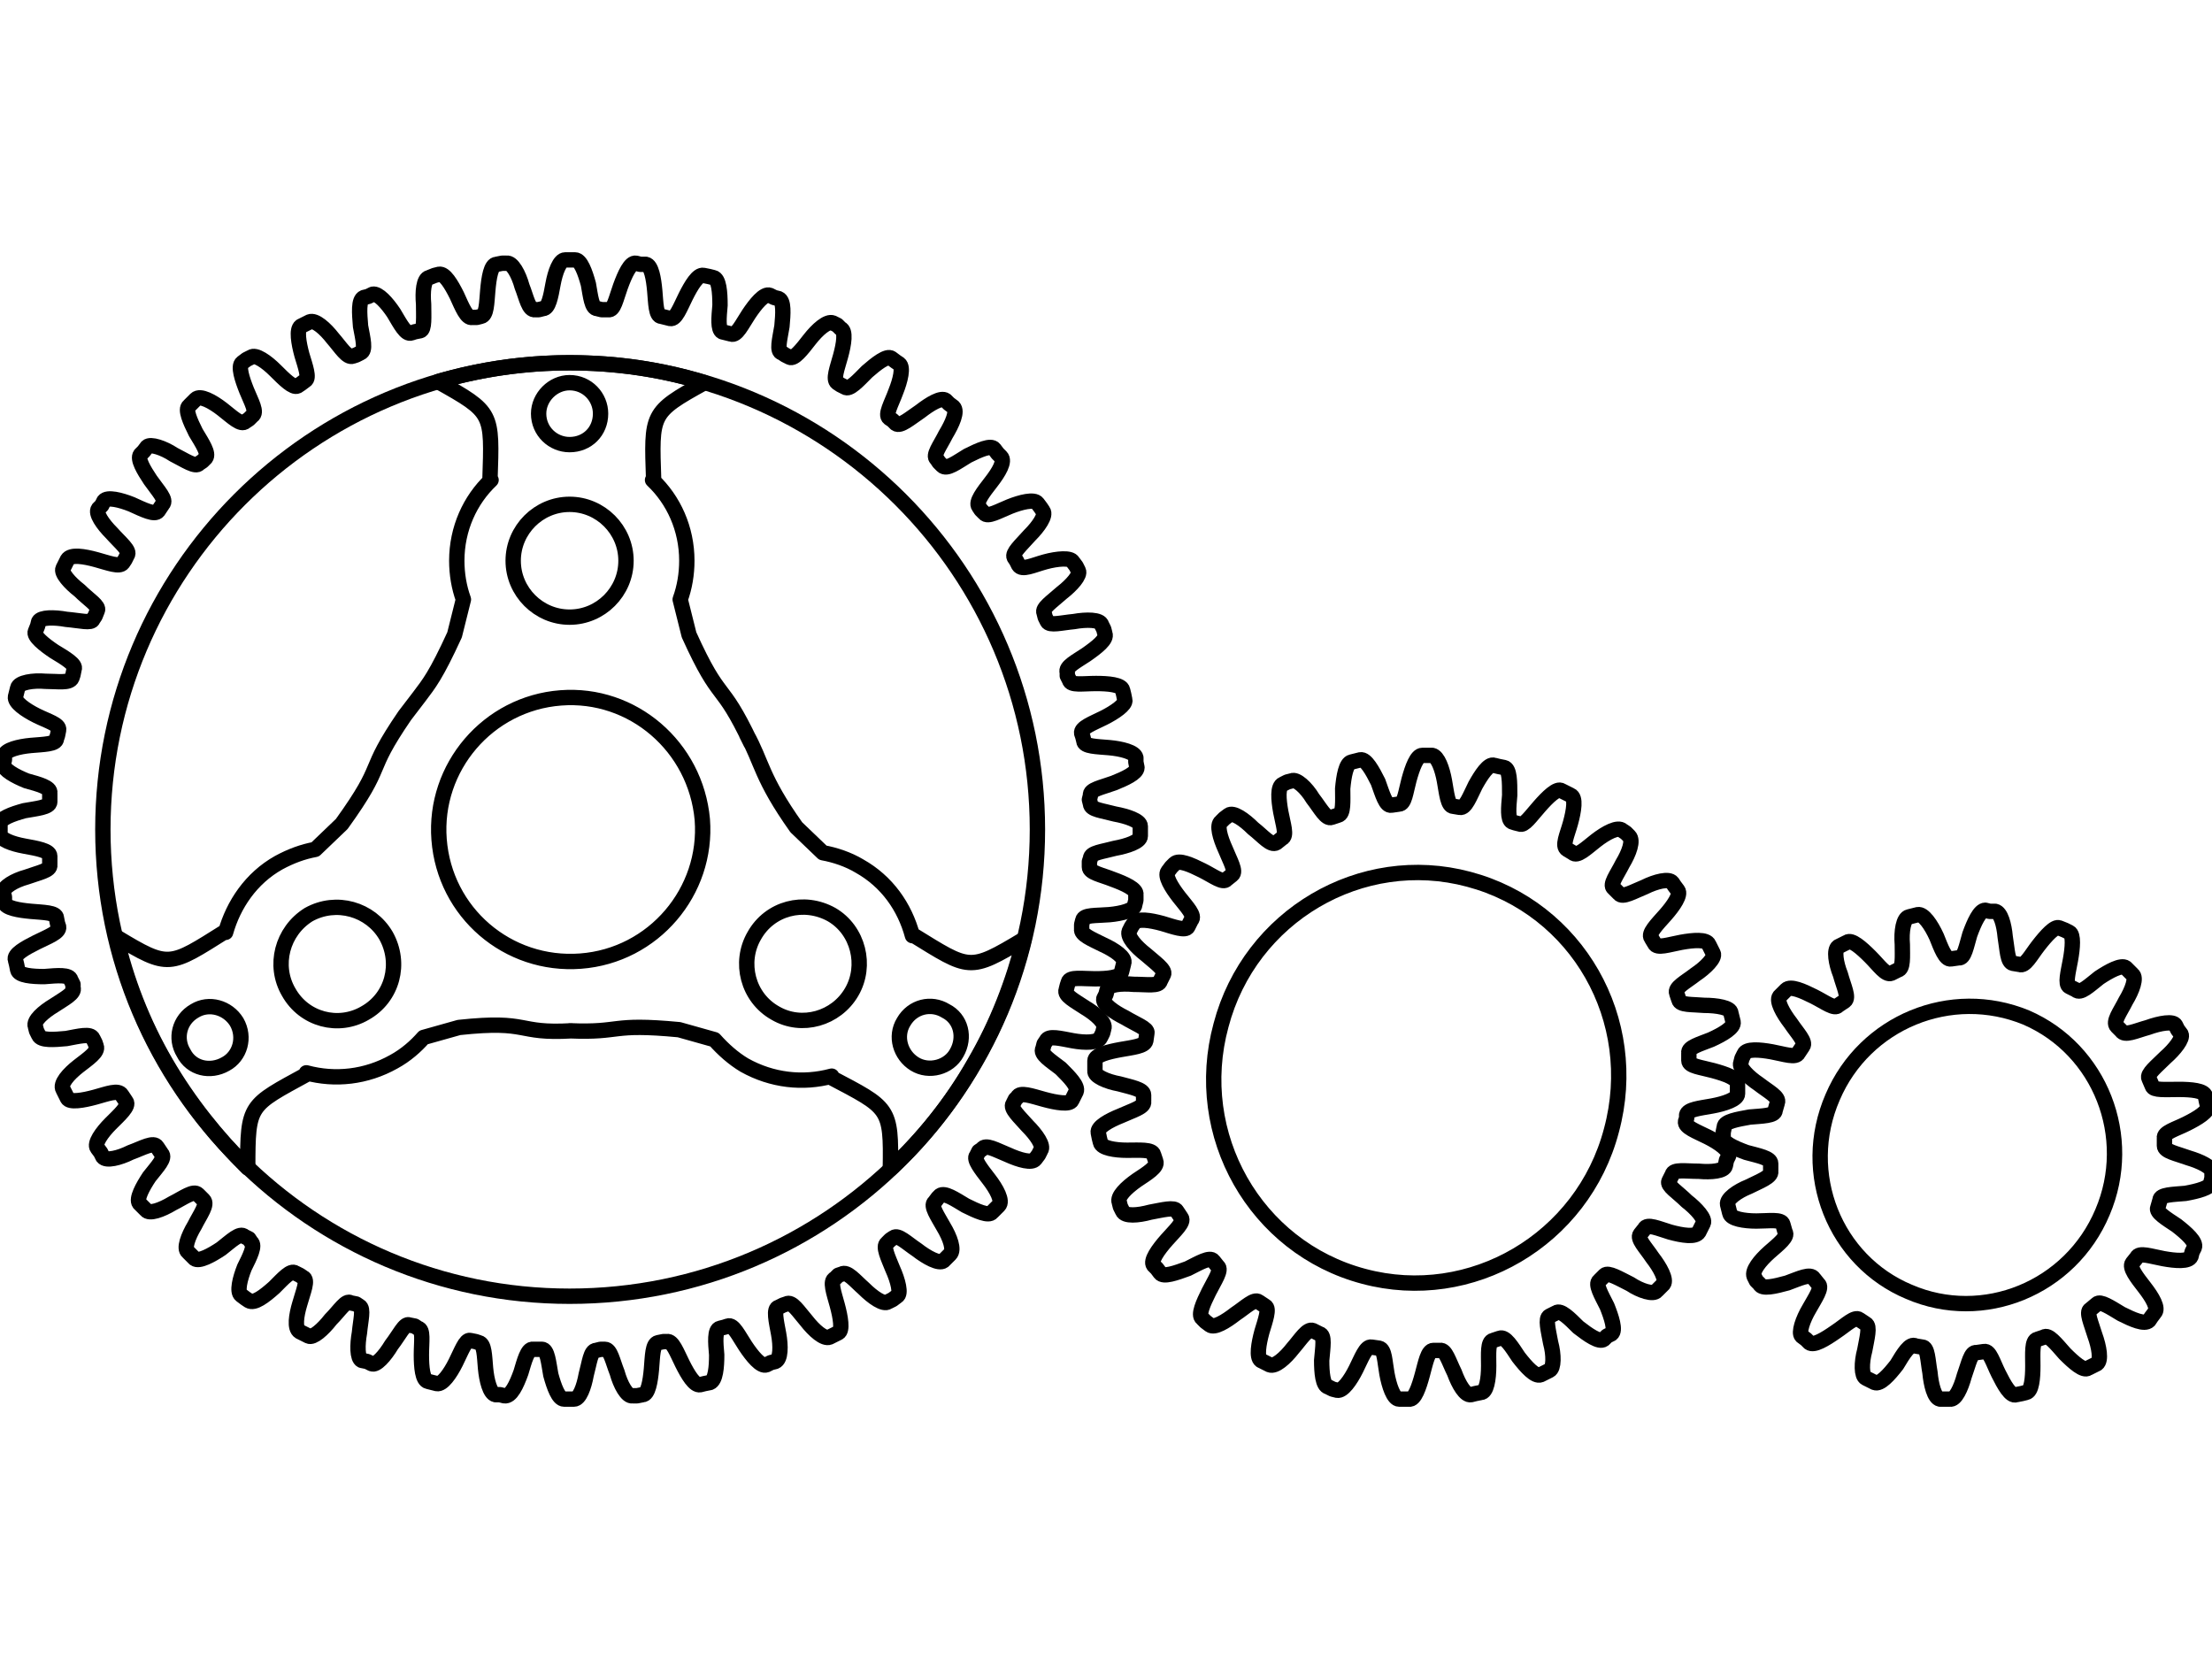
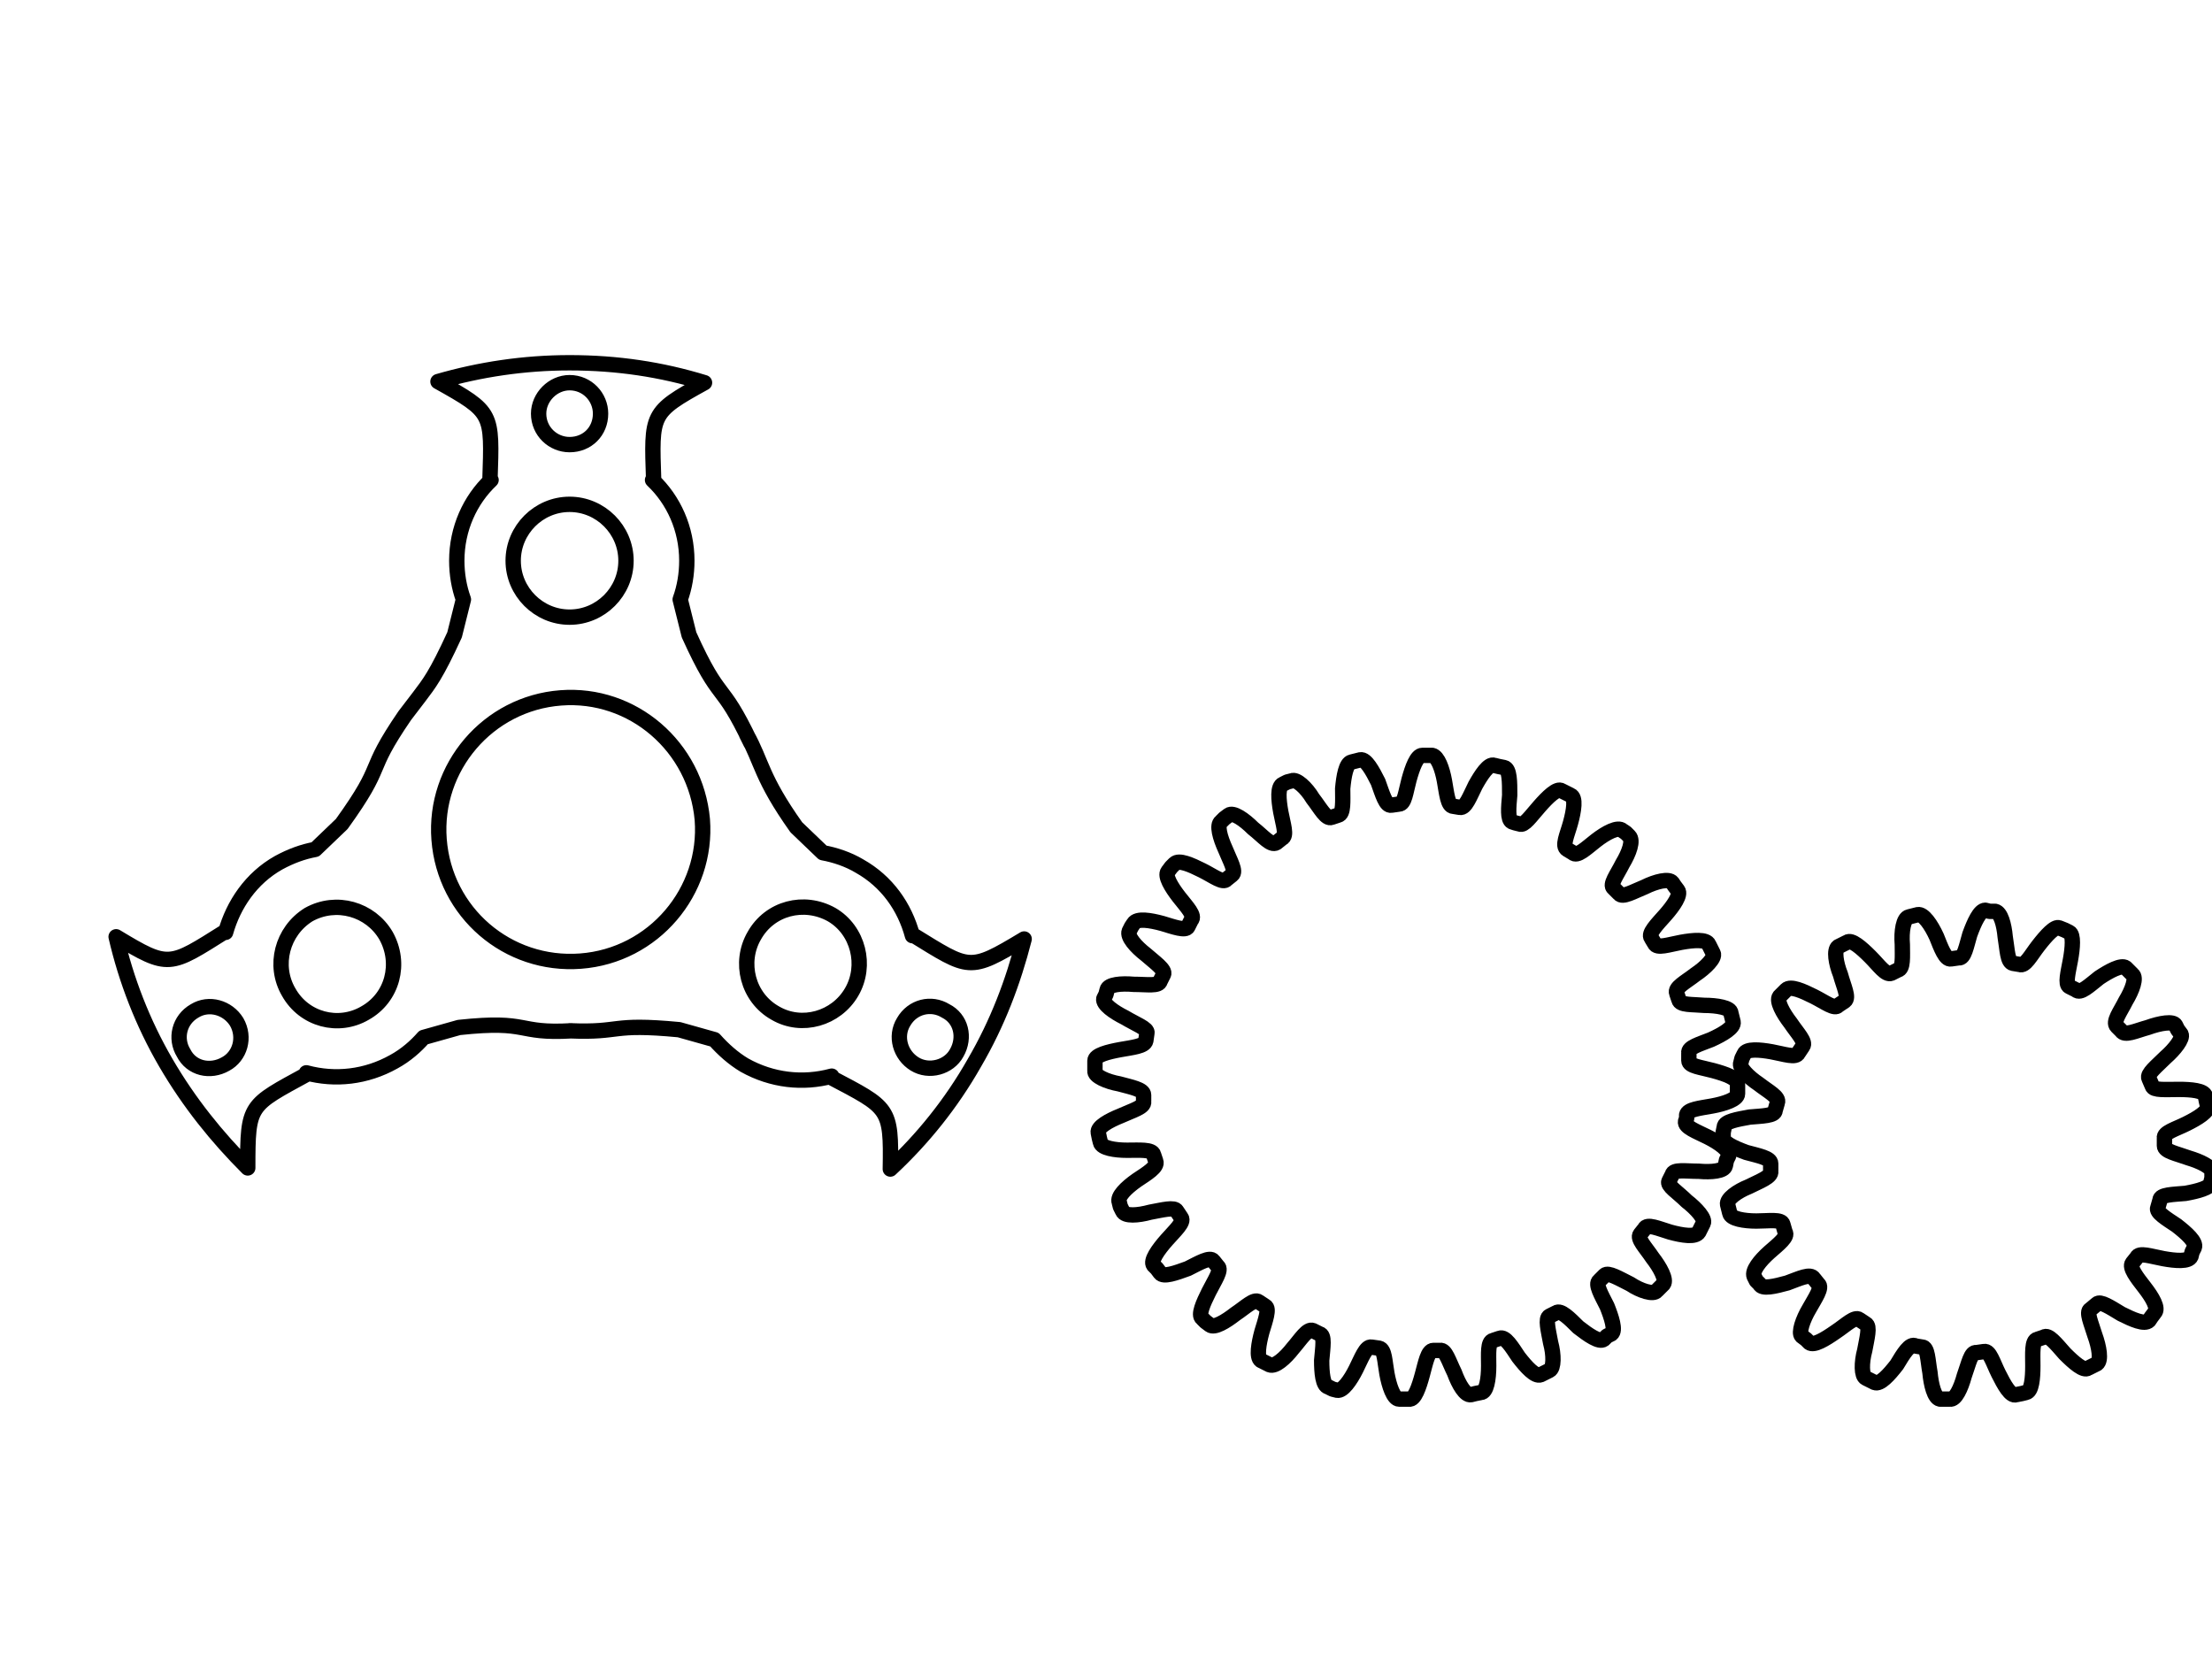
<svg xmlns="http://www.w3.org/2000/svg" xml:space="preserve" width="2in" height="1.5in" version="1.1" style="shape-rendering:geometricPrecision; text-rendering:geometricPrecision; image-rendering:optimizeQuality; fill-rule:evenodd; clip-rule:evenodd" viewBox="0 0 2000 1500">
  <defs>
    <style type="text/css">
   
    .str1 {stroke:black;stroke-width:13.886}
    .str0 {stroke:black;stroke-width:13.886;stroke-linecap:round;stroke-linejoin:round}
    .str2 {stroke:black;stroke-width:13.886;stroke-linecap:round;stroke-linejoin:round}
    .fil0 {fill:none}
    .fil1 {fill:none;fill-rule:nonzero}
   
  </style>
  </defs>
  <g id="Layer_x0020_1">
    <path class="fil0 str0" d="M1493 848c-3,-4 5,-12 13,-21 7,-8 14,-18 11,-22l-3 -4 -2 -3c-3,-4 -15,-1 -25,4 -10,4 -20,10 -23,6l-5 -5c-4,-3 3,-12 8,-22 6,-10 10,-21 6,-25l-3 -3 -3 -2c-4,-4 -15,2 -24,9 -9,7 -17,15 -21,11l-5 -3c-5,-3 0,-13 3,-24 3,-11 5,-23 0,-25l-4 -2 -4 -2c-4,-3 -13,6 -20,14 -8,9 -14,18 -18,16l-4 -1 -3 -1c-4,-2 -3,-13 -2,-24 0,-12 0,-24 -5,-25l-5 -1 -4 -1c-5,-2 -12,9 -17,18 -5,10 -9,21 -14,20l-6 -1c-5,0 -6,-12 -8,-23 -2,-11 -6,-22 -11,-23l-4 0 -5 0c-5,0 -9,11 -12,22 -3,11 -4,22 -9,22l-7 1c-5,1 -8,-10 -12,-21 -5,-10 -11,-21 -16,-20l-4 1 -4 1c-5,1 -7,13 -8,24 0,11 1,23 -4,24l-6 2c-5,2 -10,-8 -17,-17 -6,-10 -15,-18 -19,-16l-4 1 -4 2c-5,2 -4,14 -2,25 2,11 6,22 1,24l-5 4c-5,3 -12,-6 -21,-13 -8,-8 -18,-15 -22,-12l-4 3 -3 3c-4,3 -1,14 4,25 4,10 10,20 6,23l-5 4c-3,4 -12,-3 -22,-8 -10,-5 -21,-10 -25,-6l-3 3 -3 4c-3,4 3,14 10,23 7,9 15,17 11,21l-3 6c-2,4 -13,0 -23,-3 -11,-3 -23,-5 -26,0l-2 3 -2 4c-2,5 6,14 15,21 8,7 18,14 16,18l-3 6c-1,5 -12,3 -24,3 -11,-1 -23,0 -24,5l-1 4 -2 4c-1,5 9,12 19,17 10,6 21,10 20,14l-1 7c-1,5 -12,6 -23,8 -11,2 -23,5 -23,10l0 5 0 4c-1,5 11,10 22,12 11,3 22,5 22,10l0 6c1,5 -10,8 -21,13 -10,4 -21,10 -20,15l1 5 1 4c1,5 13,7 24,7 11,0 23,-1 24,4l2 6c2,5 -8,11 -17,17 -10,7 -18,15 -16,20l1 4 2 4c2,5 14,4 25,1 11,-2 22,-5 24,-1l4 6c3,4 -6,12 -13,20 -8,9 -15,19 -12,23l3 3 3 4c3,4 14,0 25,-4 10,-5 20,-11 23,-7l4 5c4,3 -3,13 -8,23 -5,10 -10,21 -6,24l3 3 4 3c4,3 14,-3 23,-10 9,-6 17,-14 21,-11l6 4c4,2 0,13 -3,23 -3,11 -5,23 -1,26l4 2 4 2c5,2 14,-6 21,-15 7,-8 13,-18 18,-16l6 3c5,1 3,12 2,24 0,11 1,23 6,24l4 2 4 1c5,1 12,-9 17,-19 5,-10 9,-21 14,-20l7 1c5,1 5,12 7,23 2,11 6,23 11,23l4 0 5 0c5,1 9,-11 12,-22 3,-11 5,-22 10,-22l6 0c5,-1 8,10 13,20 4,11 10,21 15,20l4 -1 5 -1c5,0 7,-12 7,-24 0,-11 -1,-22 4,-23l6 -2c5,-2 11,8 17,17 7,9 15,18 20,16l4 -2 4 -2c4,-2 4,-14 1,-25 -2,-11 -5,-22 -1,-24l6 -3c4,-3 12,5 20,13 9,7 19,14 23,11l3 -3 4 -2c4,-3 0,-15 -4,-25 -5,-10 -11,-20 -7,-23l5 -5c3,-3 13,3 23,8 9,6 21,10 24,6l3 -3 3 -3c3,-4 -3,-15 -10,-24 -6,-9 -14,-17 -11,-21l4 -5c2,-5 13,0 23,3 11,3 23,5 26,0l2 -4 2 -4c2,-4 -6,-13 -15,-20 -8,-8 -18,-14 -16,-18l3 -6c1,-5 12,-3 24,-3 11,1 23,0 24,-5l1 -5 2 -4c1,-5 -9,-12 -19,-17 -10,-5 -21,-9 -20,-14l1 -3 0 -3c1,-5 12,-6 23,-8 11,-2 23,-6 23,-11l0 -4 0 -4c1,-6 -11,-10 -22,-13 -11,-3 -22,-4 -22,-9l0 -7c-1,-5 10,-8 20,-12 11,-5 21,-11 20,-16l-1 -4 -1 -4c0,-5 -13,-7 -24,-7 -11,-1 -22,0 -23,-5l-2 -6c-2,-5 8,-10 17,-17 9,-6 18,-15 16,-19l-2 -4 -2 -4c-2,-5 -14,-4 -25,-2 -11,2 -22,6 -24,1l-3 -5z" />
-     <path class="fil1 str1" d="M1233 1154c-98,-26 -156,-128 -129,-227 26,-99 127,-158 224,-132 98,26 156,127 129,227 -26,99 -127,158 -224,132z" />
    <path class="fil0 str0" d="M1914 928c-4,-4 3,-13 8,-23 6,-10 10,-21 6,-24l-3 -3 -3 -3c-4,-3 -15,3 -24,9 -9,7 -17,15 -21,11l-6 -3c-4,-2 -1,-13 1,-24 2,-11 3,-23 -1,-25l-4 -2 -5 -2c-4,-2 -12,7 -19,16 -7,9 -12,19 -17,17l-6 -1c-5,-1 -5,-12 -7,-24 -1,-11 -4,-22 -9,-23l-5 0 -4 -1c-5,0 -10,11 -14,22 -3,10 -5,22 -10,21l-7 1c-5,1 -9,-10 -13,-20 -5,-11 -12,-21 -17,-20l-4 1 -4 1c-5,1 -7,13 -6,25 0,11 1,22 -4,23l-6 3c-5,2 -11,-7 -19,-15 -8,-8 -17,-16 -21,-13l-4 2 -4 2c-4,3 -2,15 2,25 3,11 8,21 4,24l-6 4c-3,4 -12,-3 -22,-8 -10,-5 -21,-10 -25,-6l-3 3 -3 3c-3,4 3,15 10,24 6,9 14,17 11,21l-4 6c-2,5 -13,1 -24,-1 -11,-2 -23,-3 -25,2l-2 4 -1 4c-2,4 7,13 16,19 9,7 19,12 17,17l-2 7c0,5 -12,5 -23,6 -11,2 -23,4 -23,9l-1 5 0 4c-1,5 10,10 21,14 11,3 22,5 22,10l0 7c1,5 -10,9 -20,14 -10,4 -20,11 -19,16l1 4 1 4c1,5 13,7 24,7 11,0 23,-2 24,3l2 7c3,4 -6,11 -14,18 -9,8 -16,17 -14,22l2 4 3 3c2,5 14,2 25,-1 11,-4 21,-9 24,-4l4 5c4,3 -3,13 -8,22 -6,10 -10,22 -7,25l4 3 3 3c4,3 14,-3 24,-10 9,-6 17,-14 21,-11l6 4c4,2 1,13 -1,24 -3,11 -3,23 1,25l4 2 4 2c5,2 13,-7 20,-16 6,-10 12,-20 17,-17l6 1c5,0 5,12 7,23 1,11 4,23 9,24l5 0 4 0c5,1 10,-10 13,-21 4,-11 6,-22 11,-21l7 -1c5,-1 8,10 13,20 5,10 11,21 16,19l5 -1 4 -1c5,-1 6,-13 6,-24 0,-11 -1,-23 4,-24l6 -2c4,-3 11,6 19,15 8,8 17,16 21,13l4 -2 4 -2c4,-3 2,-15 -2,-26 -3,-10 -8,-21 -4,-23l6 -5c3,-3 12,3 22,9 10,5 21,10 25,6l2 -3 3 -4c4,-4 -2,-14 -9,-23 -7,-9 -14,-18 -11,-22l4 -5c2,-5 13,-1 24,1 11,2 23,3 25,-2l1 -4 2 -4c2,-5 -7,-13 -16,-20 -9,-6 -19,-12 -17,-16l2 -7c0,-5 12,-5 23,-6 11,-2 23,-5 23,-10l1 -4 0 -5c0,-5 -11,-10 -21,-13 -11,-4 -22,-6 -22,-11l0 -7c-1,-5 10,-8 20,-13 10,-5 20,-11 19,-16l-1 -4 -1 -5c-1,-5 -13,-6 -24,-6 -12,0 -23,1 -24,-3l-3 -7c-2,-4 7,-11 15,-19 8,-7 16,-17 14,-21l-3 -4 -2 -4c-2,-4 -14,-2 -25,2 -11,3 -21,8 -24,3l-4 -4z" />
-     <path class="fil1 str1" d="M1726 1168c-67,-28 -99,-107 -69,-176 29,-68 107,-100 175,-72 67,29 98,108 69,176 -29,69 -108,101 -175,72z" />
-     <path class="fil0 str0" d="M375 300l-3 1c-5,2 -10,-8 -16,-18 -6,-9 -14,-18 -19,-17l-4 2 -4 1c-5,2 -4,14 -3,26 2,11 5,22 0,24l-4 2 -3 1c-5,2 -11,-8 -18,-16 -7,-9 -16,-17 -21,-15l-4 2 -4 2c-4,3 -2,15 1,26 3,10 7,21 3,23l-4 3 -3 2c-4,2 -12,-6 -20,-14 -8,-8 -18,-15 -22,-12l-4 2 -4 3c-4,3 0,15 4,25 4,10 10,20 5,23l-3 3 -3 2c-4,4 -12,-4 -21,-11 -9,-7 -20,-13 -24,-9l-3 3 -3 3c-4,3 1,14 6,24 6,10 12,19 9,23l-3 3 -3 2c-3,4 -13,-3 -23,-8 -9,-6 -21,-10 -24,-7l-3 4 -3 3c-3,4 3,14 9,23 7,10 15,18 11,22l-2 3 -2 3c-3,4 -13,-1 -24,-6 -10,-4 -22,-7 -25,-3l-2 4 -3 3c-3,4 4,14 12,22 8,9 17,16 14,20l-2 4 -2 3c-3,4 -13,0 -24,-3 -11,-3 -23,-5 -26,0l-2 4 -2 4c-2,4 6,13 15,20 8,8 18,14 16,18l-2 5 -2 3c-1,4 -12,1 -24,0 -11,-2 -23,-2 -25,2l-1 4 -2 5c-2,4 8,12 17,18 10,6 20,12 18,16l-1 5 -1 3c-2,5 -13,3 -24,3 -11,-1 -24,1 -25,6l-1 4 -1 4c-1,5 9,12 19,17 10,5 21,8 20,13l-1 5 -1 3c0,5 -12,5 -23,6 -11,1 -23,4 -24,9l0 4 -1 4c0,5 11,11 21,15 11,3 22,6 21,11l0 4 0 4c0,5 -12,6 -23,8 -11,3 -22,7 -22,12l0 4 0 5c0,5 11,9 22,11 11,2 23,4 23,9l0 4 0 4c1,5 -10,7 -21,11 -11,3 -21,9 -21,14l1 4 0 5c1,5 13,7 24,8 11,1 23,1 23,6l1 5 1 3c1,5 -10,9 -20,14 -10,5 -21,11 -19,16l1 4 1 5c1,5 13,6 24,6 12,-1 23,-2 24,3l2 4 0 3c2,5 -8,10 -17,16 -10,6 -19,14 -17,19l1 4 2 4c2,5 14,4 25,3 11,-2 22,-5 24,0l2 4 1 3c2,5 -7,11 -16,18 -9,7 -17,16 -14,21l2 4 2 4c2,4 14,2 25,-1 11,-3 21,-7 24,-2l2 3 2 3c3,4 -6,12 -14,20 -8,8 -15,18 -12,22l3 4 2 4c3,4 15,1 25,-4 11,-4 21,-10 24,-5l2 3 2 3c4,4 -4,12 -11,21 -6,9 -12,20 -9,24l3 3 3 3c3,4 14,0 24,-6 10,-5 19,-12 23,-8l3 3 2 2c4,4 -3,13 -8,23 -6,10 -10,21 -6,24l3 3 3 3c4,3 15,-3 24,-9 9,-7 17,-15 21,-11l4 2 2 3c4,3 -1,13 -6,23 -4,10 -7,22 -3,25l4 3 3 2c5,3 14,-4 23,-12 8,-8 15,-16 19,-13l4 2 3 2c5,2 0,13 -3,24 -3,10 -5,22 0,25l4 2 4 2c4,2 13,-6 20,-15 8,-8 14,-18 18,-15l5 1 3 2c4,2 1,13 0,24 -2,11 -2,23 2,25l5 1 4 2c4,2 12,-7 18,-17 7,-9 12,-20 16,-18l5 1 3 2c5,1 3,12 3,24 0,11 1,23 6,24l4 1 4 1c5,1 12,-9 17,-19 5,-10 9,-21 13,-20l5 1 3 1c5,1 5,12 6,23 1,11 4,23 9,24l4 0 4 1c6,1 11,-10 15,-21 3,-10 6,-22 11,-21l4 0 4 0c5,0 6,12 8,23 3,11 7,22 12,22l4 0 5 0c5,0 9,-11 11,-22 3,-11 4,-22 9,-22l4 -1 4 0c5,0 7,11 11,21 3,11 9,22 14,21l4 0 5 -1c5,0 7,-12 8,-23 1,-12 1,-23 6,-24l5 -1 3 0c5,-1 9,10 14,20 5,10 11,20 16,19l4 -1 5 -1c5,-2 6,-14 6,-25 -1,-11 -2,-23 3,-24l4 -1 3 -1c5,-2 10,9 16,18 6,9 14,19 19,17l4 -2 4 -1c5,-2 5,-14 3,-25 -2,-11 -5,-23 0,-24l4 -2 3 -1c5,-3 11,7 18,15 7,9 16,17 21,15l4 -2 4 -2c4,-2 2,-14 -1,-25 -3,-11 -7,-22 -2,-24l3 -3 3 -1c5,-3 12,6 20,13 8,8 18,15 22,12l4 -2 4 -3c4,-2 1,-14 -4,-25 -4,-10 -9,-20 -5,-23l3 -3 3 -2c4,-3 12,5 21,11 9,7 20,13 24,10l3 -3 3 -3c4,-4 0,-15 -6,-25 -5,-9 -12,-19 -8,-22l3 -4 2 -2c4,-3 13,3 23,9 10,5 21,10 24,6l3 -3 3 -3c4,-4 -2,-15 -9,-24 -7,-9 -14,-18 -11,-21l2 -4 3 -2c3,-5 13,1 23,5 11,5 22,8 25,4l3 -4 2 -4c3,-4 -4,-14 -12,-22 -7,-8 -16,-16 -13,-20l2 -4 2 -2c2,-5 13,-1 24,2 11,3 23,5 25,1l2 -4 2 -4c2,-5 -6,-13 -14,-21 -9,-7 -19,-13 -16,-18l1 -4 2 -3c2,-5 13,-2 24,0 11,2 23,2 25,-3l2 -4 1 -4c2,-5 -7,-13 -17,-19 -9,-6 -19,-11 -17,-16l1 -4 1 -3c1,-5 13,-3 24,-3 11,0 23,-1 24,-6l1 -4 1 -4c2,-5 -8,-12 -19,-17 -10,-5 -20,-9 -19,-14l0 -4 1 -4c1,-5 12,-4 24,-5 11,-1 23,-4 23,-9l1 -4 0 -5c1,-5 -10,-10 -21,-14 -10,-4 -21,-6 -21,-11l0 -5 1 -3c0,-5 11,-6 22,-9 11,-2 23,-6 23,-11l0 -4 0 -5c0,-5 -12,-9 -23,-11 -11,-3 -22,-4 -22,-9l-1 -4 1 -4c-1,-5 10,-7 21,-11 10,-4 21,-9 21,-14l-1 -5 0 -4c-1,-5 -13,-8 -24,-9 -11,-1 -23,-1 -23,-6l-1 -4 -1 -3c-1,-5 10,-9 20,-14 10,-5 20,-12 19,-16l-1 -5 -1 -4c-1,-5 -13,-6 -24,-6 -12,0 -23,2 -24,-3l-2 -4 0 -3c-2,-5 8,-10 17,-16 10,-7 19,-14 17,-19l-1 -4 -2 -4c-1,-5 -14,-5 -25,-3 -11,1 -22,4 -24,0l-2 -4 -1 -4c-2,-4 7,-10 16,-18 9,-7 17,-16 15,-20l-2 -4 -3 -4c-2,-4 -14,-3 -25,0 -11,3 -21,8 -24,3l-2 -4 -2 -3c-2,-4 6,-11 14,-20 8,-8 15,-18 12,-22l-2 -3 -3 -4c-3,-4 -15,-1 -25,3 -10,4 -20,10 -23,6l-3 -3 -2 -3c-3,-4 4,-13 11,-22 7,-9 13,-19 9,-23l-3 -3 -3 -4c-3,-4 -14,1 -24,6 -10,6 -19,13 -23,9l-3 -3 -2 -3c-4,-3 3,-12 8,-22 6,-10 11,-21 7,-25l-4 -3 -3 -3c-4,-3 -14,3 -23,10 -9,6 -18,14 -22,11l-3 -3 -3 -2c-4,-3 2,-13 6,-24 4,-10 7,-22 3,-25l-3 -2 -4 -3c-4,-3 -14,5 -22,12 -8,8 -16,17 -20,14l-4 -2 -3 -2c-4,-3 0,-13 3,-24 3,-11 5,-23 0,-25l-3 -3 -4 -2c-5,-2 -14,6 -21,15 -7,9 -14,18 -18,16l-4 -2 -3 -2c-5,-1 -2,-12 0,-24 1,-11 2,-23 -3,-25l-4 -1 -4 -2c-5,-2 -13,8 -19,17 -6,9 -11,20 -16,18l-4 -1 -4 -1c-4,-2 -3,-13 -2,-24 0,-12 -1,-24 -6,-25l-4 -1 -5 -1c-5,-1 -11,9 -16,19 -5,10 -9,21 -14,20l-4 -1 -4 -1c-5,0 -5,-12 -6,-23 -1,-11 -3,-23 -8,-24l-5 0 -4 -1c-5,-1 -10,10 -14,21 -4,11 -6,22 -11,21l-6 0 -4 -1c-5,0 -6,-11 -8,-22 -3,-11 -7,-22 -12,-22l-4 0 -5 0c-5,0 -9,11 -11,22 -2,11 -4,22 -9,22l-4 1 -3 0c-6,1 -8,-11 -12,-21 -3,-11 -9,-22 -14,-21l-4 0 -5 1c-5,0 -7,12 -8,24 -1,11 -1,22 -6,23l-4 1 -4 0c-5,1 -9,-9 -14,-20 -5,-10 -11,-20 -16,-19l-4 1 -5 2c-5,1 -6,13 -5,24 0,11 1,23 -3,24l-5 1z" />
-     <path class="fil1 str1" d="M515 1172c-233,0 -422,-189 -422,-422 0,-233 189,-422 422,-422 234,0 423,189 423,422 0,233 -189,422 -423,422z" />
    <path class="fil1 str2" d="M517 932l-2 0c48,2 36,-7 99,-1l32 9c8,9 17,17 27,23 25,14 53,17 79,10l-1 1c53,28 55,27 54,83 29,-27 55,-59 76,-96 21,-36 35,-73 45,-112 -50,30 -49,28 -101,-4l0 1c-7,-26 -23,-49 -48,-63 -10,-6 -22,-10 -33,-12l-24 -23c-32,-45 -31,-59 -45,-84l4 8c-28,-59 -27,-34 -56,-98l-8 -32c4,-11 6,-23 6,-35 0,-29 -12,-55 -31,-73l1 0c-2,-60 -3,-61 46,-88 -39,-12 -79,-18 -122,-18 -41,0 -81,6 -119,17 50,28 49,28 47,89l1 0c-19,18 -31,44 -31,73 0,12 2,24 6,35l-8 32c-17,37 -23,44 -32,56l-13 17c-37,54 -16,41 -57,98l-24 23c-11,2 -22,6 -33,12 -25,14 -41,38 -48,63l0 -1c-51,32 -51,34 -99,5 9,39 24,78 45,114 21,36 46,67 74,95 0,-58 1,-56 54,-85l-1 -1c26,7 54,4 79,-10 11,-6 20,-14 27,-22l32 -9c65,-7 51,6 102,3zm-168 -86c14,25 6,56 -19,70 -24,14 -55,6 -69,-19 -14,-24 -6,-55 18,-70 25,-14 56,-5 70,19zm-135 78c8,14 3,31 -10,38 -14,8 -31,4 -38,-10 -8,-13 -4,-30 10,-38 13,-8 30,-3 38,10zm311 -55c-66,5 -123,-44 -128,-110 -5,-65 44,-123 110,-128 65,-5 122,44 128,110 5,65 -44,123 -110,128zm-10 -311c-28,0 -51,-23 -51,-51 0,-28 23,-51 51,-51 28,0 51,23 51,51 0,28 -23,51 -51,51zm0 -156c-15,0 -28,-12 -28,-28 0,-15 13,-28 28,-28 16,0 28,13 28,28 0,16 -12,28 -28,28zm167 444c14,-25 45,-33 70,-19 24,14 32,46 18,70 -14,24 -45,33 -69,19 -25,-14 -33,-46 -19,-70zm135 78c8,-14 25,-18 38,-10 14,7 18,24 10,38 -7,13 -25,18 -38,10 -13,-8 -18,-25 -10,-38z" />
  </g>
</svg>